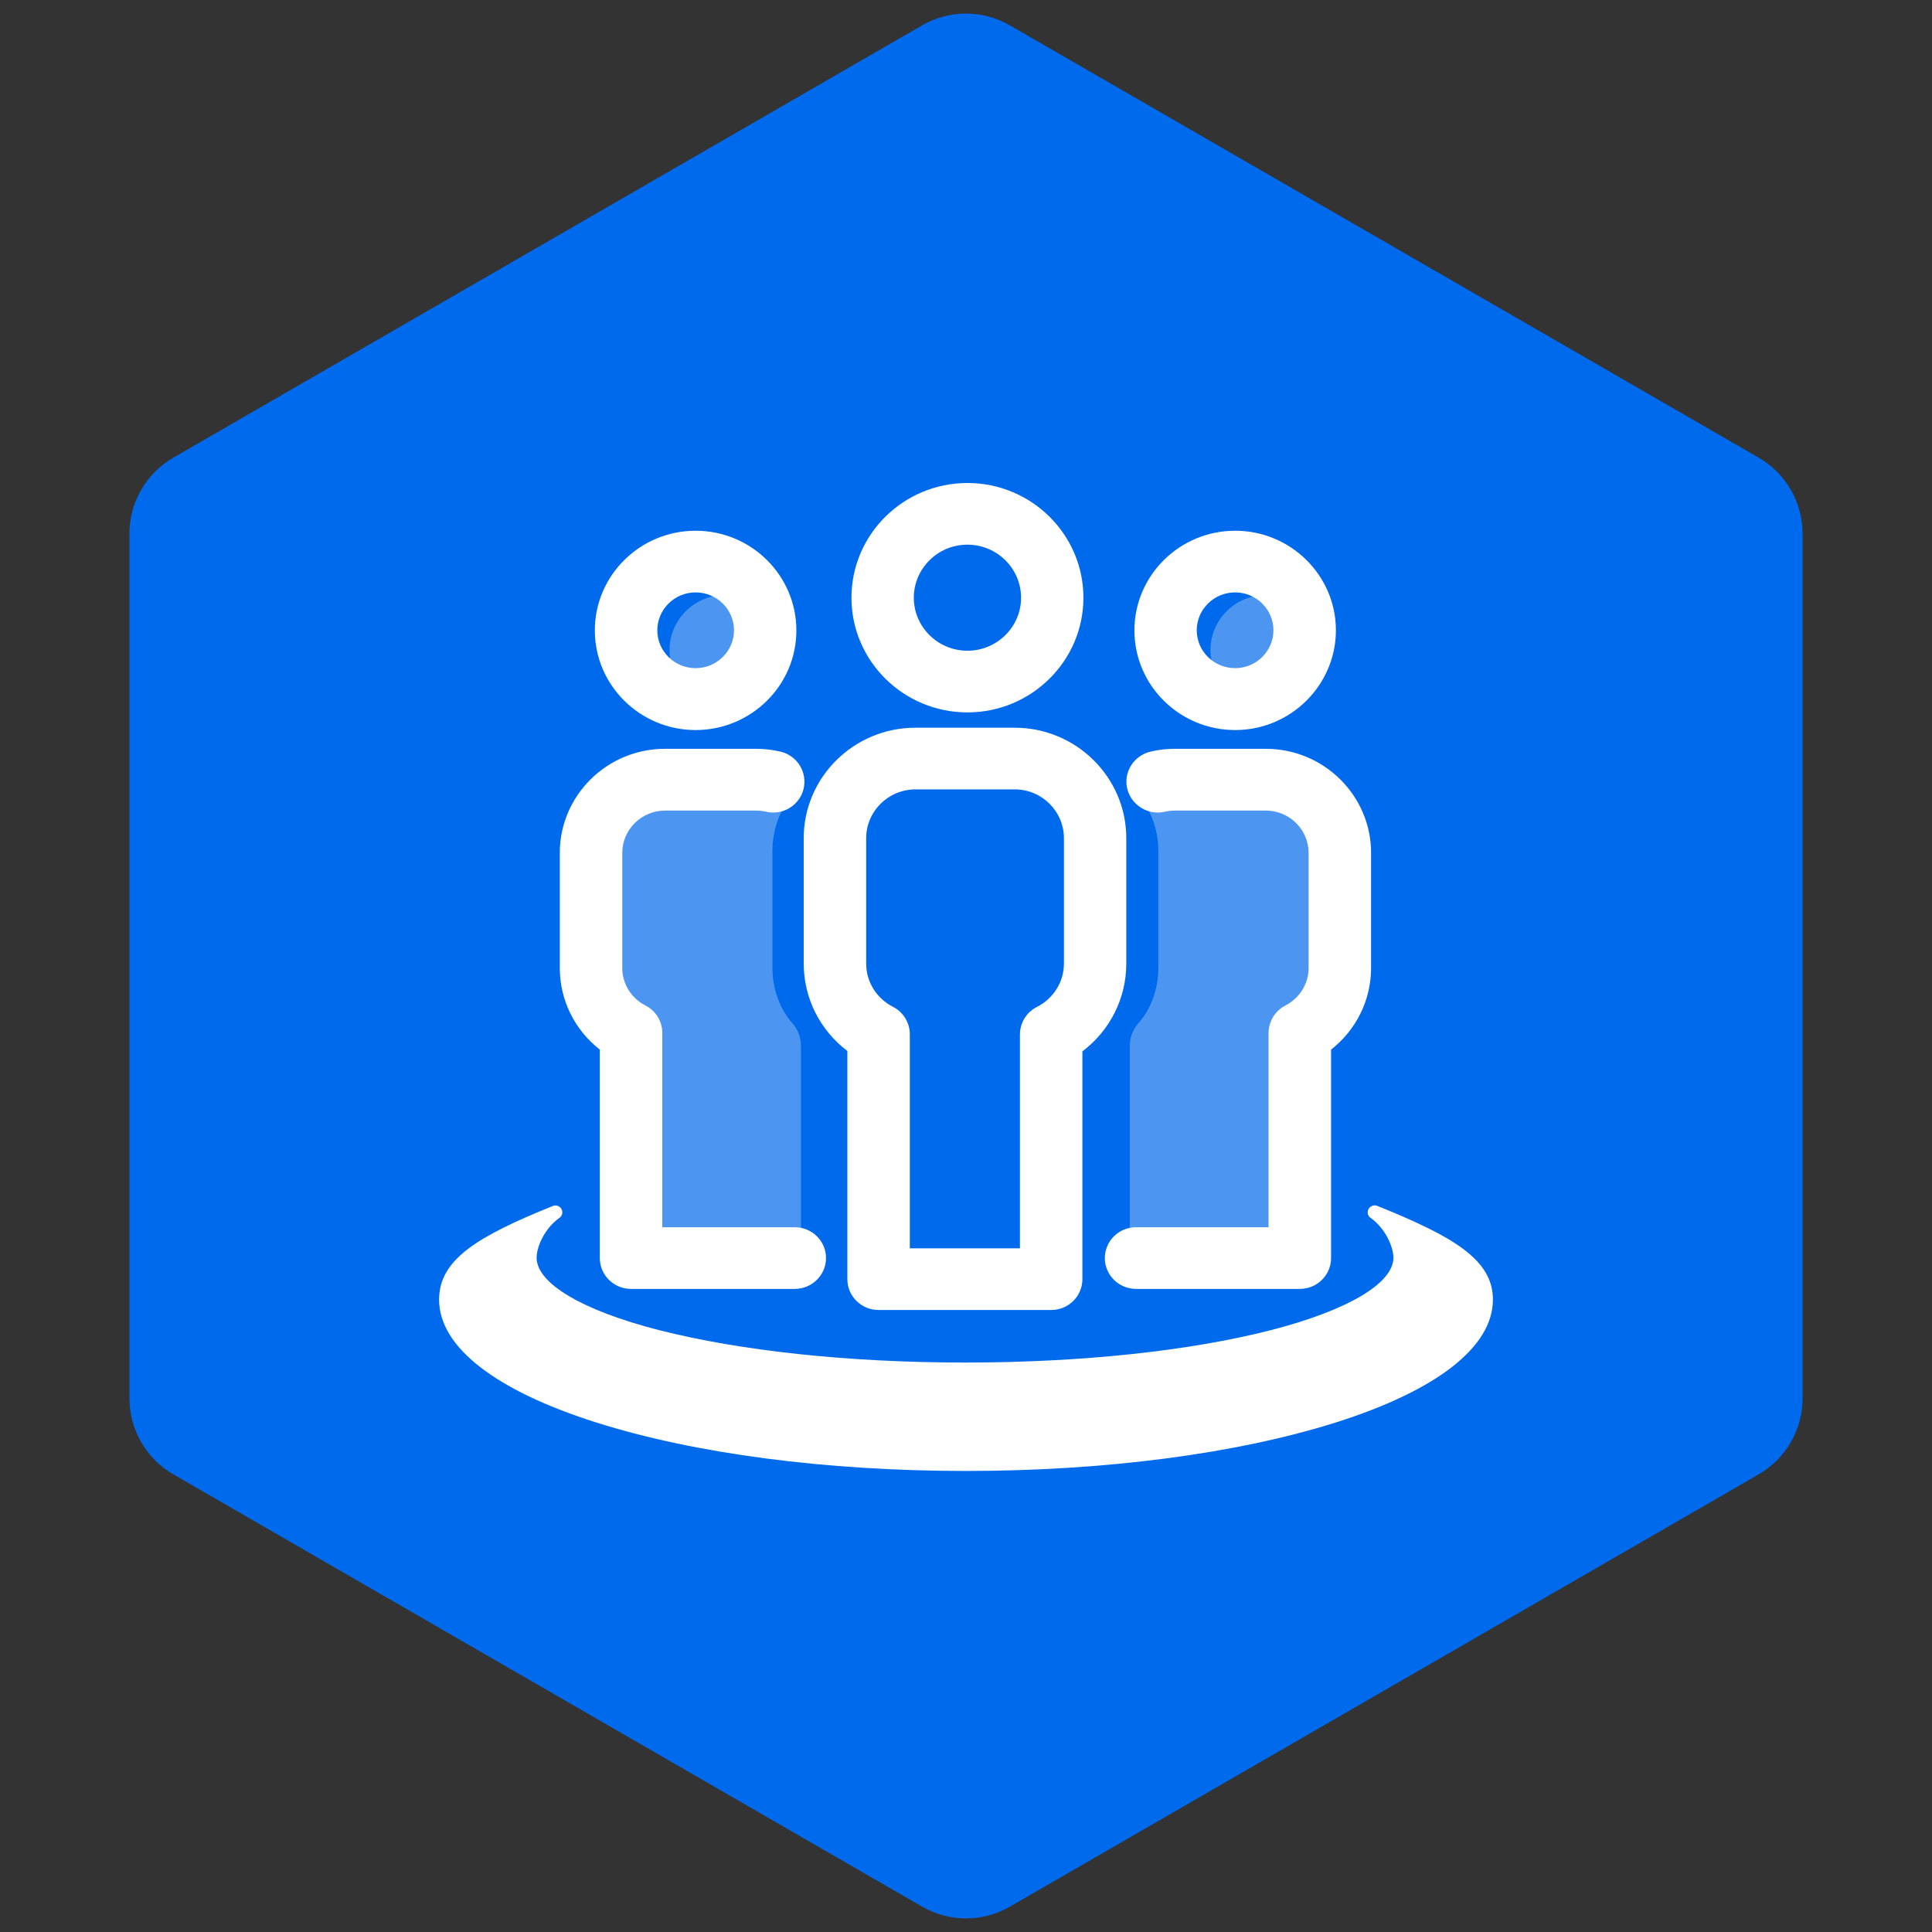
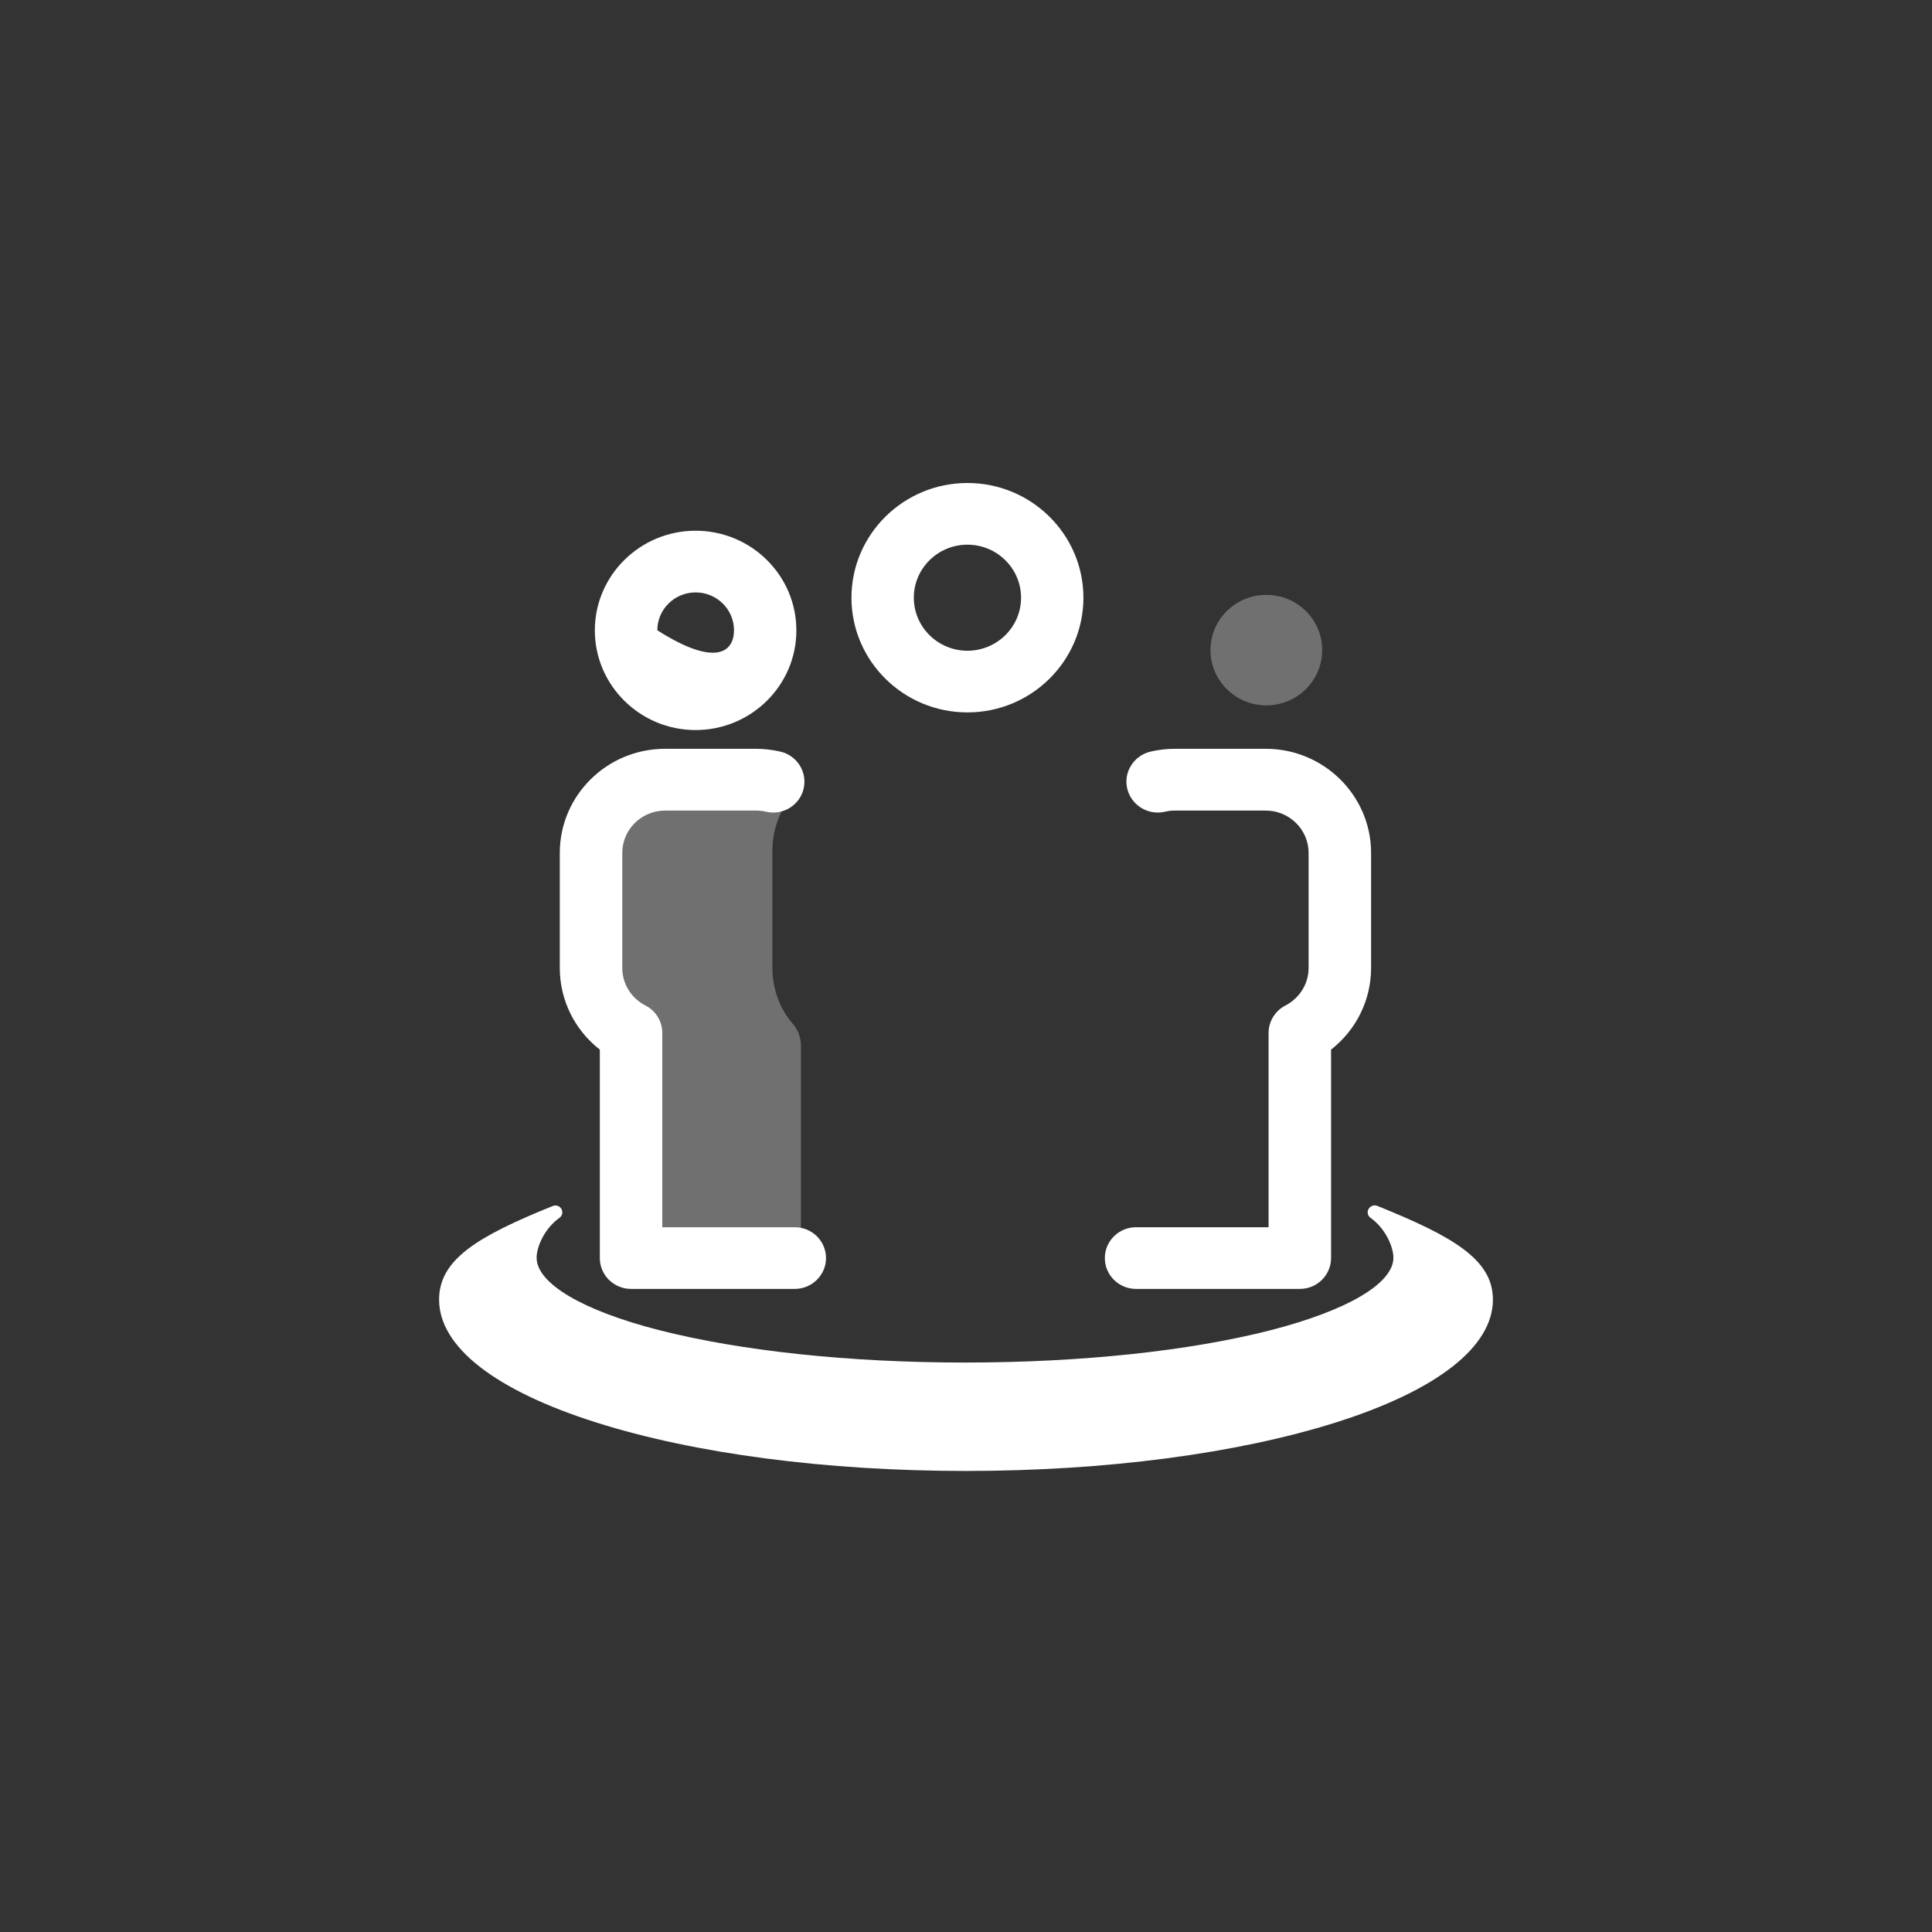
<svg xmlns="http://www.w3.org/2000/svg" width="88px" height="88px" viewBox="0 0 88 88" version="1.1">
  <rect x="0" y="0" width="88" height="88" fill="#333333" stroke="none" />
  <g id="页面-1" stroke="none" stroke-width="1" fill="none" fill-rule="evenodd">
    <g id="官网改版" transform="translate(-503, -2552)">
      <g id="编组-24" transform="translate(0, 2294)">
        <g id="编组-9" transform="translate(360, 98)">
          <g id="团队优势" transform="translate(143, 160)">
-             <path d="M46,1.155 L80.105,20.845 C81.343,21.56 82.105,22.88 82.105,24.309 L82.105,63.691 C82.105,65.12 81.343,66.44 80.105,67.155 L46,86.845 C44.762,87.56 43.238,87.56 42,86.845 L7.895,67.155 C6.657,66.44 5.895,65.12 5.895,63.691 L5.895,24.309 C5.895,22.88 6.657,21.56 7.895,20.845 L42,1.155 C43.238,0.44 44.762,0.44 46,1.155 Z" id="多边形" fill="#006AED" />
            <g id="shizililiang" transform="translate(20, 22)" fill="#FFFFFF" fill-rule="nonzero">
              <path d="M42.735,32.927 C42.587,32.865 42.417,32.927 42.337,33.067 C42.258,33.208 42.297,33.382 42.428,33.472 C43.115,33.961 43.468,34.803 43.468,35.287 C43.468,36.455 41.383,37.685 37.896,38.584 C34.175,39.539 29.228,40.062 23.952,40.062 C18.681,40.062 13.734,39.534 10.013,38.584 C6.526,37.691 4.442,36.455 4.442,35.287 C4.442,34.803 4.788,33.966 5.481,33.472 C5.612,33.382 5.651,33.208 5.572,33.067 C5.492,32.927 5.322,32.871 5.174,32.933 C1.755,34.315 0,35.365 0,37.197 C0,39.343 2.545,41.331 7.157,42.792 C11.661,44.219 17.641,45 23.997,45 C30.353,45 36.339,44.213 40.843,42.792 C45.461,41.331 48,39.343 48,37.197 C48.006,35.36 46.154,34.309 42.735,32.927 Z" id="路径" />
-               <path d="M13.041,5.096 C11.638,5.096 10.496,6.225 10.496,7.612 C10.496,9 11.638,10.129 13.041,10.129 C14.449,10.129 15.585,9 15.585,7.612 C15.585,6.219 14.449,5.096 13.041,5.096 Z" id="路径" fill-opacity="0.3" />
-               <path d="M11.683,11.253 C9.156,11.253 7.094,9.219 7.094,6.713 C7.094,4.213 9.15,2.174 11.683,2.174 C14.217,2.174 16.273,4.208 16.273,6.713 C16.278,9.213 14.217,11.253 11.683,11.253 Z M11.683,4.983 C10.723,4.983 9.94,5.758 9.94,6.708 C9.94,7.663 10.723,8.433 11.683,8.433 C12.649,8.433 13.433,7.657 13.433,6.708 C13.433,5.758 12.649,4.983 11.683,4.983 L11.683,4.983 Z" id="形状" />
+               <path d="M11.683,11.253 C9.156,11.253 7.094,9.219 7.094,6.713 C7.094,4.213 9.15,2.174 11.683,2.174 C14.217,2.174 16.273,4.208 16.273,6.713 C16.278,9.213 14.217,11.253 11.683,11.253 Z M11.683,4.983 C10.723,4.983 9.94,5.758 9.94,6.708 C12.649,8.433 13.433,7.657 13.433,6.708 C13.433,5.758 12.649,4.983 11.683,4.983 L11.683,4.983 Z" id="形状" />
              <path d="M15.182,22.079 L15.182,16.764 C15.182,16.062 15.352,15.388 15.682,14.815 C15.92,14.399 15.949,13.893 15.761,13.455 C15.574,13.011 15.193,12.68 14.728,12.551 C14.387,12.455 14.035,12.41 13.683,12.41 L10.383,12.41 C8.031,12.41 6.123,14.506 6.123,17.073 L6.123,21.955 C6.123,23.315 6.662,24.584 7.571,25.461 L7.571,34.253 C7.571,35.118 8.275,35.815 9.15,35.815 L14.904,35.815 C15.778,35.815 16.483,35.118 16.483,34.253 L16.483,25.64 C16.483,25.258 16.346,24.893 16.091,24.607 C15.517,23.955 15.182,23.034 15.182,22.079 Z" id="路径" fill-opacity="0.3" />
              <path d="M16.199,36.708 L8.741,36.708 C7.957,36.708 7.321,36.079 7.321,35.303 L7.321,25.809 C6.18,24.916 5.498,23.562 5.498,22.09 L5.498,16.848 C5.498,14.236 7.645,12.107 10.292,12.107 L14.438,12.107 C14.813,12.107 15.188,12.152 15.551,12.236 C16.312,12.416 16.784,13.174 16.602,13.933 C16.42,14.685 15.654,15.152 14.887,14.972 C14.745,14.938 14.591,14.921 14.438,14.921 L10.292,14.921 C9.218,14.921 8.344,15.787 8.344,16.848 L8.344,22.09 C8.344,22.809 8.747,23.466 9.406,23.803 C9.877,24.045 10.167,24.528 10.167,25.051 L10.167,33.899 L16.204,33.899 C16.988,33.899 17.624,34.528 17.624,35.303 C17.624,36.079 16.983,36.708 16.199,36.708 L16.199,36.708 Z" id="路径" />
              <path d="M37.68,5.096 C36.271,5.096 35.135,6.225 35.135,7.612 C35.135,9 36.277,10.129 37.68,10.129 C39.083,10.129 40.224,9 40.224,7.612 C40.224,6.219 39.088,5.096 37.68,5.096 Z" id="路径" fill-opacity="0.3" />
-               <path d="M36.26,11.253 C33.727,11.253 31.671,9.219 31.671,6.713 C31.671,4.213 33.727,2.174 36.26,2.174 C38.787,2.174 40.849,4.208 40.849,6.713 C40.843,9.213 38.787,11.253 36.26,11.253 Z M36.26,4.983 C35.294,4.983 34.51,5.758 34.51,6.708 C34.51,7.663 35.294,8.433 36.26,8.433 C37.22,8.433 38.004,7.657 38.004,6.708 C38.004,5.758 37.22,4.983 36.26,4.983 L36.26,4.983 Z" id="形状" />
-               <path d="M37.561,12.41 L34.261,12.41 C33.903,12.41 33.551,12.455 33.215,12.551 C32.75,12.68 32.369,13.011 32.182,13.455 C31.994,13.899 32.028,14.399 32.261,14.815 C32.585,15.388 32.761,16.062 32.761,16.764 L32.761,22.079 C32.761,23.034 32.432,23.955 31.852,24.607 C31.602,24.893 31.46,25.258 31.46,25.635 L31.46,34.253 C31.46,35.118 32.165,35.815 33.039,35.815 L38.793,35.815 C39.668,35.815 40.372,35.118 40.372,34.253 L40.372,25.461 C41.281,24.584 41.82,23.309 41.82,21.955 L41.82,17.073 C41.82,14.506 39.906,12.41 37.561,12.41 L37.561,12.41 Z" id="路径" fill-opacity="0.3" />
              <path d="M39.208,36.708 L31.744,36.708 C30.961,36.708 30.324,36.079 30.324,35.303 C30.324,34.528 30.961,33.899 31.744,33.899 L37.782,33.899 L37.782,25.051 C37.782,24.528 38.077,24.045 38.543,23.803 C39.196,23.466 39.605,22.809 39.605,22.09 L39.605,16.848 C39.605,15.787 38.731,14.921 37.657,14.921 L33.511,14.921 C33.357,14.921 33.204,14.938 33.062,14.972 C32.301,15.152 31.534,14.685 31.347,13.933 C31.159,13.18 31.636,12.421 32.398,12.236 C32.755,12.152 33.13,12.107 33.511,12.107 L37.657,12.107 C40.298,12.107 42.451,14.236 42.451,16.848 L42.451,22.09 C42.451,23.556 41.769,24.916 40.628,25.809 L40.628,35.303 C40.628,36.079 39.991,36.708 39.208,36.708 L39.208,36.708 Z M24.065,10.449 C21.152,10.449 18.783,8.107 18.783,5.225 C18.783,2.343 21.152,0 24.065,0 C26.979,0 29.348,2.343 29.348,5.225 C29.348,8.107 26.979,10.449 24.065,10.449 Z M24.065,2.809 C22.719,2.809 21.623,3.893 21.623,5.225 C21.623,6.556 22.719,7.64 24.065,7.64 C25.411,7.64 26.508,6.556 26.508,5.225 C26.508,3.893 25.411,2.809 24.065,2.809 Z" id="形状" />
-               <path d="M27.882,37.669 L20.016,37.669 C19.232,37.669 18.596,37.039 18.596,36.264 L18.596,25.871 C17.352,24.927 16.608,23.466 16.608,21.888 L16.608,16.18 C16.608,13.404 18.891,11.146 21.697,11.146 L26.212,11.146 C29.018,11.146 31.301,13.404 31.301,16.18 L31.301,21.888 C31.301,23.478 30.552,24.944 29.302,25.888 L29.302,36.264 C29.302,37.039 28.666,37.669 27.882,37.669 L27.882,37.669 Z M21.436,34.86 L26.457,34.86 L26.457,25.118 C26.457,24.59 26.752,24.107 27.229,23.865 C27.99,23.478 28.461,22.719 28.461,21.888 L28.461,16.18 C28.461,14.955 27.456,13.955 26.218,13.955 L21.703,13.955 C20.464,13.955 19.453,14.949 19.453,16.18 L19.453,21.888 C19.453,22.719 19.919,23.472 20.674,23.86 C21.146,24.101 21.441,24.584 21.441,25.107 L21.441,34.86 L21.436,34.86 Z" id="形状" />
            </g>
          </g>
        </g>
      </g>
    </g>
  </g>
</svg>